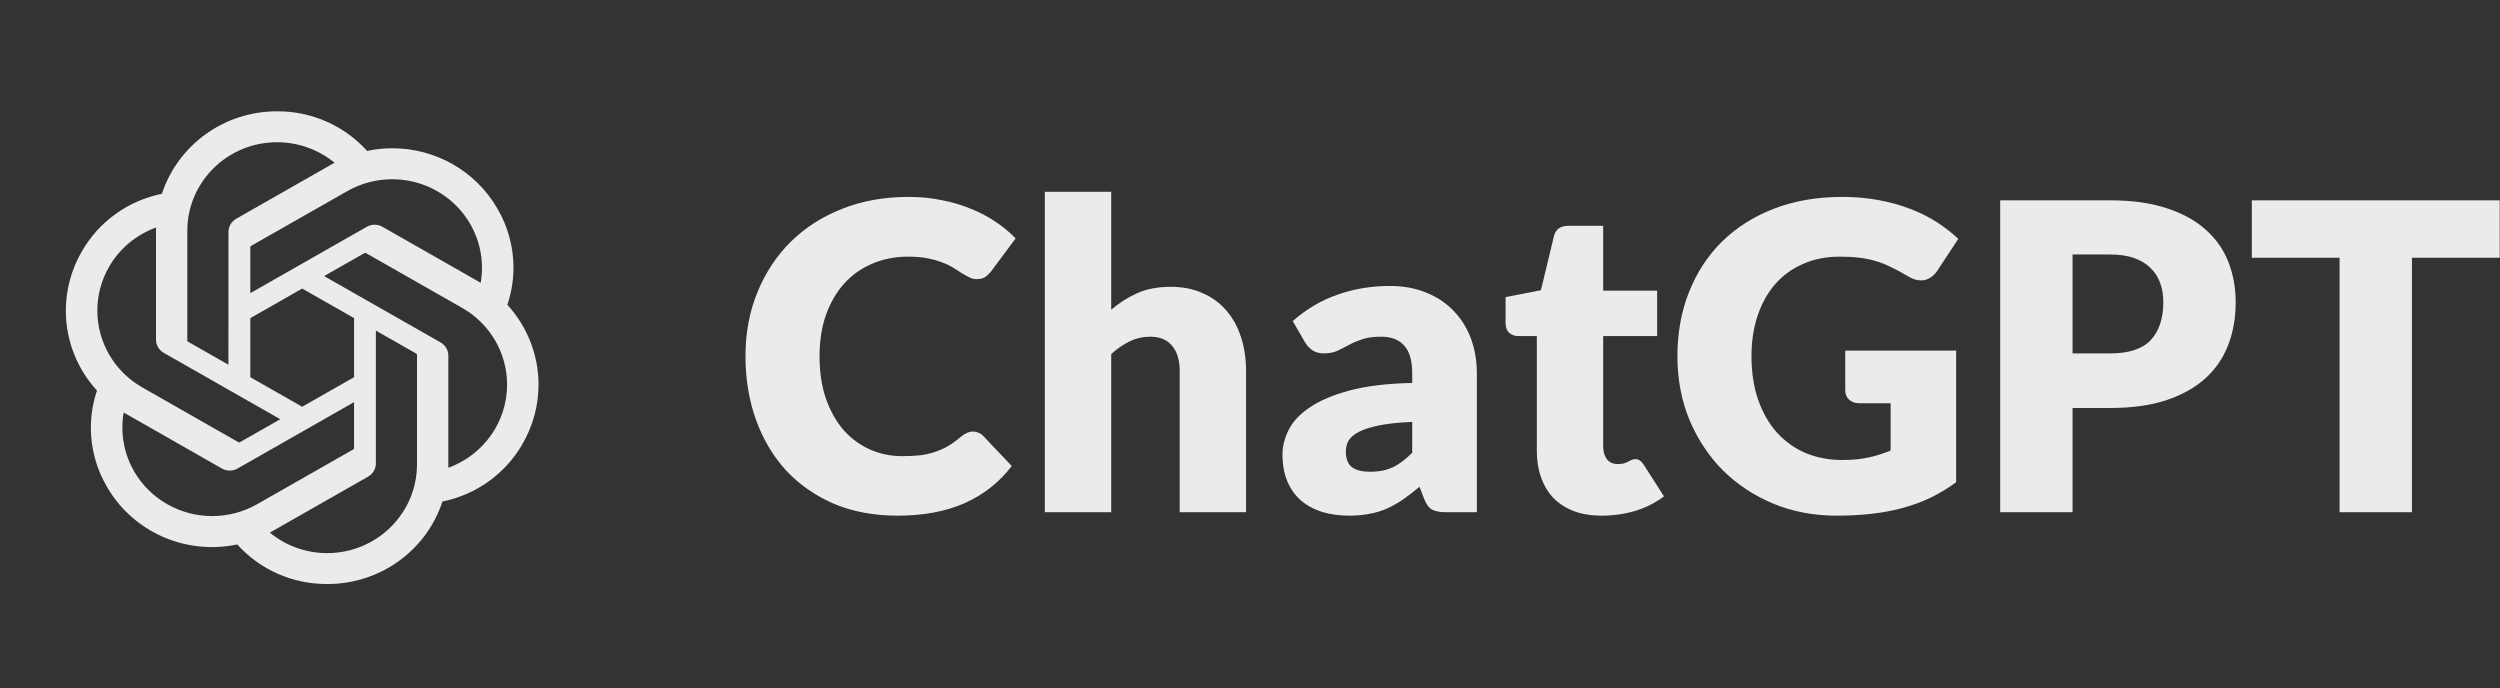
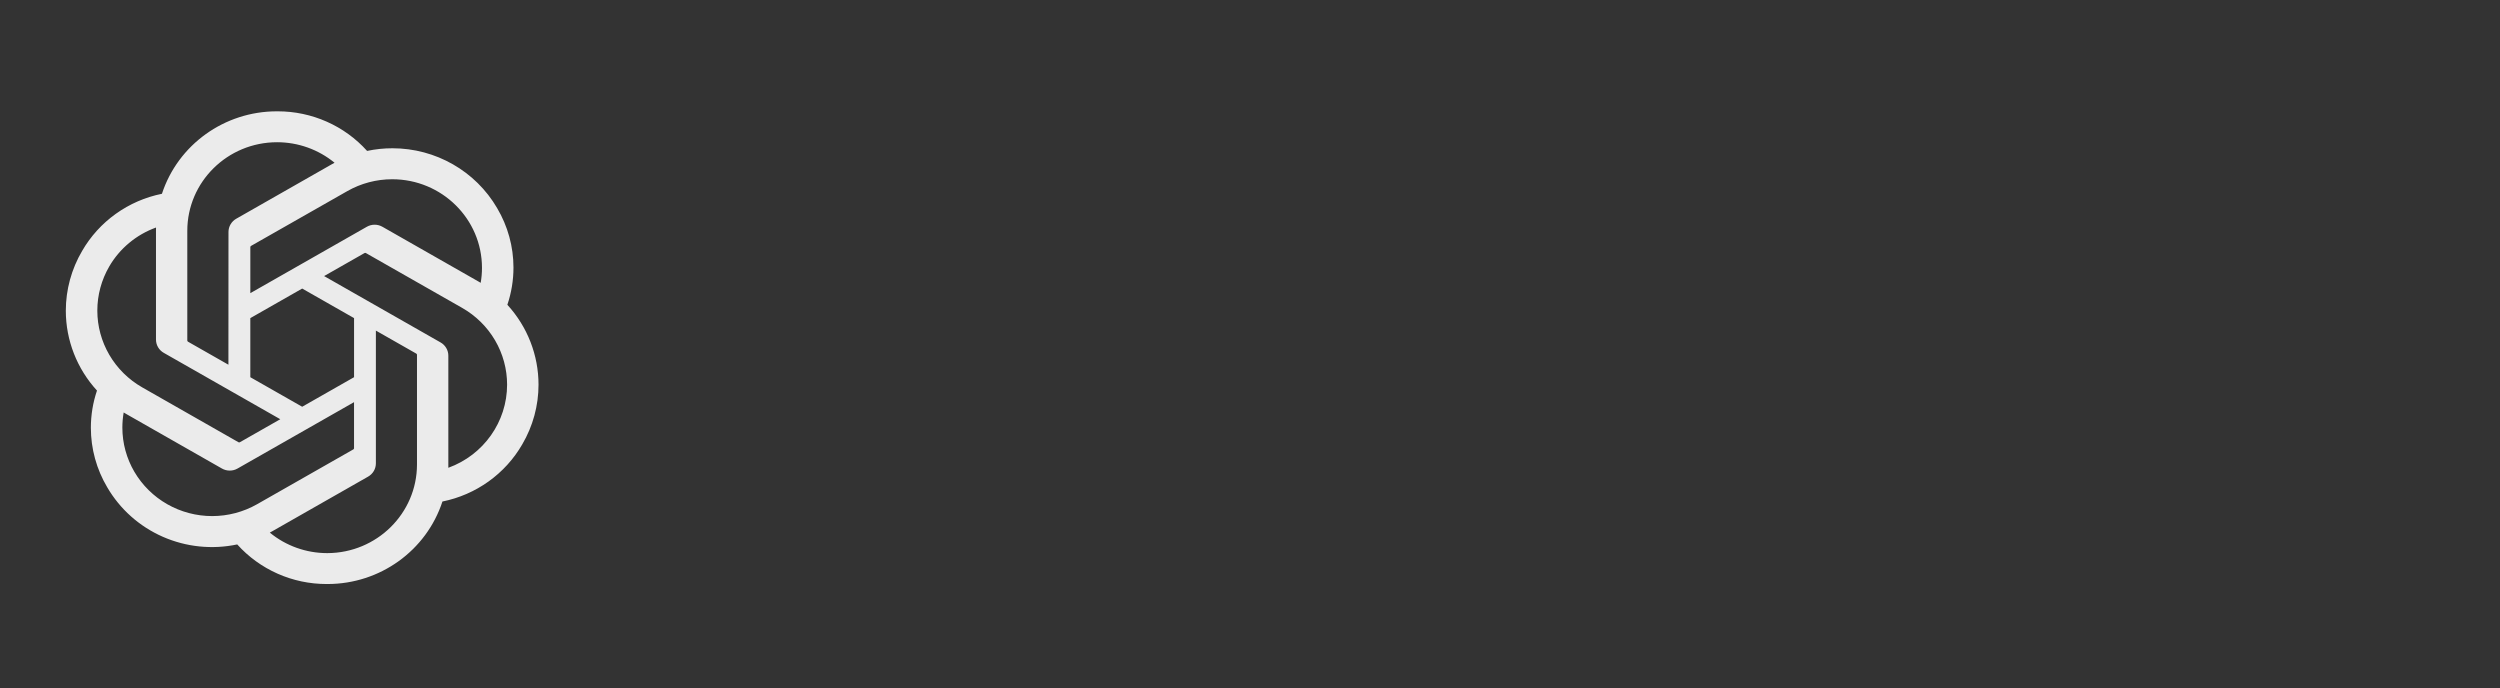
<svg xmlns="http://www.w3.org/2000/svg" width="218" height="60" viewBox="0 0 327 90" fill="none">
  <rect x="0" y="0" width="327" height="90" fill="#333333" stroke="none" />
-   <path d="M127.272 56.444C127.496 56.444 127.72 56.491 127.944 56.584C128.168 56.659 128.383 56.799 128.588 57.004L132.34 60.952C130.697 63.099 128.635 64.723 126.152 65.824C123.688 66.907 120.767 67.448 117.388 67.448C114.289 67.448 111.508 66.925 109.044 65.88C106.599 64.816 104.517 63.36 102.8 61.512C101.101 59.645 99.795 57.443 98.88 54.904C97.965 52.347 97.508 49.575 97.508 46.588C97.508 43.545 98.031 40.755 99.076 38.216C100.121 35.659 101.577 33.456 103.444 31.608C105.329 29.76 107.579 28.323 110.192 27.296C112.805 26.269 115.689 25.756 118.844 25.756C120.375 25.756 121.812 25.896 123.156 26.176C124.519 26.437 125.788 26.811 126.964 27.296C128.14 27.763 129.223 28.332 130.212 29.004C131.201 29.657 132.079 30.385 132.844 31.188L129.652 35.472C129.447 35.733 129.204 35.976 128.924 36.2C128.644 36.405 128.252 36.508 127.748 36.508C127.412 36.508 127.095 36.433 126.796 36.284C126.497 36.135 126.18 35.957 125.844 35.752C125.508 35.528 125.135 35.295 124.724 35.052C124.332 34.791 123.856 34.557 123.296 34.352C122.755 34.128 122.111 33.941 121.364 33.792C120.636 33.643 119.777 33.568 118.788 33.568C117.071 33.568 115.503 33.876 114.084 34.492C112.665 35.089 111.443 35.957 110.416 37.096C109.408 38.216 108.615 39.579 108.036 41.184C107.476 42.789 107.196 44.591 107.196 46.588C107.196 48.679 107.476 50.536 108.036 52.16C108.615 53.784 109.389 55.156 110.36 56.276C111.349 57.377 112.497 58.217 113.804 58.796C115.111 59.375 116.511 59.664 118.004 59.664C118.863 59.664 119.647 59.627 120.356 59.552C121.065 59.459 121.719 59.309 122.316 59.104C122.932 58.899 123.511 58.637 124.052 58.32C124.612 57.984 125.172 57.573 125.732 57.088C125.956 56.901 126.199 56.752 126.46 56.64C126.721 56.509 126.992 56.444 127.272 56.444ZM136.665 67V25.084H145.345V40.512C146.39 39.616 147.519 38.897 148.733 38.356C149.965 37.796 151.43 37.516 153.129 37.516C154.715 37.516 156.115 37.796 157.329 38.356C158.561 38.897 159.597 39.663 160.437 40.652C161.277 41.623 161.911 42.789 162.341 44.152C162.77 45.496 162.985 46.961 162.985 48.548V67H154.305V48.548C154.305 47.129 153.978 46.028 153.325 45.244C152.671 44.441 151.71 44.04 150.441 44.04C149.489 44.04 148.593 44.245 147.753 44.656C146.913 45.067 146.11 45.617 145.345 46.308V67H136.665ZM189.197 67C188.376 67 187.75 66.888 187.321 66.664C186.91 66.44 186.565 65.973 186.285 65.264L185.669 63.668C184.941 64.284 184.241 64.825 183.569 65.292C182.897 65.759 182.197 66.16 181.469 66.496C180.76 66.813 179.994 67.047 179.173 67.196C178.37 67.364 177.474 67.448 176.485 67.448C175.16 67.448 173.956 67.28 172.873 66.944C171.79 66.589 170.866 66.076 170.101 65.404C169.354 64.732 168.776 63.901 168.365 62.912C167.954 61.904 167.749 60.747 167.749 59.44C167.749 58.413 168.01 57.359 168.533 56.276C169.056 55.193 169.961 54.213 171.249 53.336C172.537 52.44 174.273 51.693 176.457 51.096C178.641 50.499 181.394 50.163 184.717 50.088V48.856C184.717 47.157 184.362 45.935 183.653 45.188C182.962 44.423 181.973 44.04 180.685 44.04C179.658 44.04 178.818 44.152 178.165 44.376C177.512 44.6 176.924 44.852 176.401 45.132C175.897 45.412 175.402 45.664 174.917 45.888C174.432 46.112 173.853 46.224 173.181 46.224C172.584 46.224 172.07 46.084 171.641 45.804C171.23 45.505 170.904 45.141 170.661 44.712L169.093 41.996C170.848 40.447 172.789 39.299 174.917 38.552C177.064 37.787 179.36 37.404 181.805 37.404C183.56 37.404 185.137 37.693 186.537 38.272C187.956 38.832 189.15 39.625 190.121 40.652C191.11 41.66 191.866 42.864 192.389 44.264C192.912 45.664 193.173 47.195 193.173 48.856V67H189.197ZM179.229 61.708C180.349 61.708 181.329 61.512 182.169 61.12C183.009 60.728 183.858 60.093 184.717 59.216V55.184C182.981 55.259 181.553 55.408 180.433 55.632C179.313 55.856 178.426 56.136 177.773 56.472C177.12 56.808 176.662 57.191 176.401 57.62C176.158 58.049 176.037 58.516 176.037 59.02C176.037 60.009 176.308 60.709 176.849 61.12C177.39 61.512 178.184 61.708 179.229 61.708ZM209.529 67.448C208.147 67.448 206.925 67.252 205.861 66.86C204.815 66.449 203.929 65.88 203.201 65.152C202.491 64.405 201.95 63.509 201.577 62.464C201.203 61.419 201.017 60.252 201.017 58.964V43.956H198.553C198.105 43.956 197.722 43.816 197.405 43.536C197.087 43.237 196.929 42.808 196.929 42.248V38.86L201.549 37.964L203.257 30.88C203.481 29.984 204.115 29.536 205.161 29.536H209.697V38.02H216.753V43.956H209.697V58.376C209.697 59.048 209.855 59.608 210.173 60.056C210.509 60.485 210.985 60.7 211.601 60.7C211.918 60.7 212.179 60.672 212.385 60.616C212.609 60.541 212.795 60.467 212.945 60.392C213.113 60.299 213.262 60.224 213.393 60.168C213.542 60.093 213.71 60.056 213.897 60.056C214.158 60.056 214.363 60.121 214.513 60.252C214.681 60.364 214.849 60.551 215.017 60.812L217.649 64.928C216.529 65.768 215.269 66.403 213.869 66.832C212.469 67.243 211.022 67.448 209.529 67.448ZM240.966 60.168C242.273 60.168 243.43 60.056 244.438 59.832C245.446 59.608 246.398 59.309 247.294 58.936V52.748H243.262C242.665 52.748 242.198 52.589 241.862 52.272C241.526 51.955 241.358 51.553 241.358 51.068V45.86H255.862V63.08C254.817 63.845 253.725 64.508 252.586 65.068C251.466 65.609 250.262 66.057 248.974 66.412C247.705 66.767 246.342 67.028 244.886 67.196C243.449 67.364 241.9 67.448 240.238 67.448C237.252 67.448 234.489 66.925 231.95 65.88C229.412 64.816 227.209 63.36 225.342 61.512C223.494 59.645 222.038 57.443 220.974 54.904C219.929 52.347 219.406 49.575 219.406 46.588C219.406 43.545 219.91 40.755 220.918 38.216C221.926 35.659 223.364 33.456 225.23 31.608C227.116 29.76 229.384 28.323 232.034 27.296C234.704 26.269 237.681 25.756 240.966 25.756C242.665 25.756 244.261 25.896 245.754 26.176C247.248 26.456 248.62 26.839 249.87 27.324C251.14 27.809 252.297 28.388 253.342 29.06C254.388 29.732 255.321 30.46 256.142 31.244L253.398 35.416C253.137 35.808 252.82 36.116 252.446 36.34C252.092 36.564 251.7 36.676 251.27 36.676C250.71 36.676 250.132 36.489 249.534 36.116C248.788 35.668 248.078 35.285 247.406 34.968C246.753 34.632 246.081 34.361 245.39 34.156C244.7 33.951 243.972 33.801 243.206 33.708C242.441 33.615 241.582 33.568 240.63 33.568C238.857 33.568 237.261 33.885 235.842 34.52C234.424 35.136 233.21 36.013 232.202 37.152C231.213 38.291 230.448 39.663 229.906 41.268C229.365 42.855 229.094 44.628 229.094 46.588C229.094 48.753 229.393 50.676 229.99 52.356C230.588 54.036 231.409 55.455 232.454 56.612C233.518 57.769 234.769 58.656 236.206 59.272C237.662 59.869 239.249 60.168 240.966 60.168ZM271.09 53.364V67H261.626V26.204H276.018C278.892 26.204 281.356 26.549 283.41 27.24C285.482 27.912 287.18 28.845 288.506 30.04C289.85 31.235 290.839 32.644 291.474 34.268C292.108 35.892 292.426 37.647 292.426 39.532C292.426 41.567 292.099 43.433 291.446 45.132C290.792 46.831 289.794 48.287 288.45 49.5C287.106 50.713 285.398 51.665 283.326 52.356C281.272 53.028 278.836 53.364 276.018 53.364H271.09ZM271.09 46.224H276.018C278.482 46.224 280.255 45.636 281.338 44.46C282.42 43.284 282.962 41.641 282.962 39.532C282.962 38.599 282.822 37.749 282.542 36.984C282.262 36.219 281.832 35.565 281.254 35.024C280.694 34.464 279.975 34.035 279.098 33.736C278.239 33.437 277.212 33.288 276.018 33.288H271.09V46.224ZM326.961 26.204V33.708H315.481V67H306.017V33.708H294.537V26.204H326.961Z" fill="white" fill-opacity="0.9" />
  <path d="M66.363 39.866C66.892 38.297 67.162 36.654 67.162 35C67.162 32.264 66.423 29.577 65.022 27.215C62.206 22.379 56.983 19.393 51.33 19.393C50.216 19.393 49.105 19.509 48.016 19.74C46.552 18.111 44.754 16.808 42.741 15.915C40.729 15.023 38.547 14.561 36.341 14.561H36.242L36.204 14.561C29.358 14.561 23.286 18.921 21.181 25.347C19.002 25.787 16.944 26.682 15.144 27.971C13.344 29.259 11.844 30.913 10.743 32.82C9.346 35.195 8.61 37.893 8.609 40.639C8.61 44.499 10.062 48.222 12.685 51.086C12.155 52.655 11.885 54.298 11.885 55.951C11.885 58.688 12.624 61.375 14.025 63.736C15.692 66.599 18.236 68.865 21.293 70.209C24.349 71.552 27.758 71.903 31.03 71.211C32.495 72.84 34.293 74.143 36.306 75.036C38.318 75.929 40.5 76.39 42.706 76.39H42.806L42.846 76.39C49.696 76.39 55.766 72.031 57.871 65.598C60.05 65.158 62.108 64.263 63.908 62.974C65.708 61.686 67.209 60.033 68.309 58.126C69.704 55.752 70.439 53.057 70.439 50.313C70.438 46.453 68.986 42.73 66.363 39.867L66.363 39.866ZM42.809 72.348H42.793C40.052 72.347 37.398 71.398 35.292 69.666C35.417 69.6 35.541 69.531 35.663 69.459L48.14 62.348C48.451 62.173 48.71 61.92 48.89 61.615C49.07 61.309 49.165 60.962 49.165 60.608V43.241L54.439 46.245C54.467 46.259 54.491 46.279 54.508 46.304C54.526 46.329 54.538 46.358 54.542 46.388V60.761C54.535 67.151 49.286 72.335 42.809 72.348ZM17.579 61.716C16.548 59.957 16.005 57.962 16.005 55.931C16.005 55.269 16.063 54.604 16.177 53.952C16.27 54.007 16.432 54.104 16.548 54.17L29.025 61.281C29.336 61.46 29.69 61.554 30.05 61.554C30.41 61.554 30.764 61.46 31.075 61.281L46.308 52.602V58.611L46.308 58.621C46.308 58.651 46.301 58.679 46.288 58.705C46.275 58.731 46.256 58.753 46.233 58.771L33.62 65.956C31.835 66.97 29.812 67.503 27.753 67.504C25.692 67.504 23.667 66.969 21.881 65.953C20.095 64.937 18.612 63.475 17.579 61.715V61.716ZM14.296 34.84C15.667 32.492 17.831 30.693 20.409 29.76C20.409 29.866 20.403 30.054 20.403 30.184V44.406L20.403 44.418C20.403 44.771 20.498 45.118 20.677 45.423C20.857 45.729 21.116 45.982 21.427 46.156L36.66 54.834L31.386 57.838C31.36 57.855 31.331 57.865 31.299 57.868C31.268 57.871 31.237 57.866 31.209 57.854L18.594 50.663C16.811 49.643 15.331 48.18 14.301 46.418C13.272 44.656 12.73 42.659 12.73 40.625C12.731 38.595 13.271 36.6 14.297 34.841L14.296 34.84ZM57.625 44.789L42.392 36.11L47.666 33.107C47.692 33.09 47.722 33.08 47.753 33.077C47.784 33.074 47.815 33.079 47.844 33.091L60.458 40.276C62.242 41.294 63.724 42.757 64.755 44.519C65.785 46.28 66.328 48.278 66.328 50.312C66.328 55.166 63.258 59.51 58.642 61.187V46.539C58.643 46.534 58.643 46.528 58.643 46.523C58.643 46.171 58.549 45.825 58.37 45.521C58.191 45.216 57.934 44.964 57.625 44.789ZM62.874 36.994C62.751 36.92 62.628 36.847 62.503 36.776L50.026 29.665C49.715 29.486 49.362 29.392 49.002 29.391C48.642 29.392 48.288 29.486 47.977 29.665L32.744 38.343V32.334L32.744 32.324C32.744 32.265 32.772 32.21 32.819 32.174L45.432 24.995C47.216 23.98 49.239 23.446 51.299 23.446C57.784 23.446 63.043 28.635 63.043 35.034C63.043 35.691 62.986 36.346 62.874 36.993V36.994ZM29.877 47.704L24.602 44.7C24.574 44.686 24.55 44.666 24.532 44.641C24.515 44.616 24.503 44.587 24.499 44.557V30.184C24.502 23.788 29.761 18.603 36.244 18.603C38.989 18.604 41.648 19.553 43.758 21.286C43.663 21.337 43.498 21.427 43.388 21.493L30.911 28.604C30.599 28.779 30.341 29.032 30.16 29.337C29.98 29.643 29.886 29.99 29.885 30.343V30.355L29.877 47.704ZM32.742 41.61L39.526 37.743L46.31 41.607V49.338L39.526 53.202L32.742 49.338V41.61Z" fill="white" fill-opacity="0.9" />
</svg>